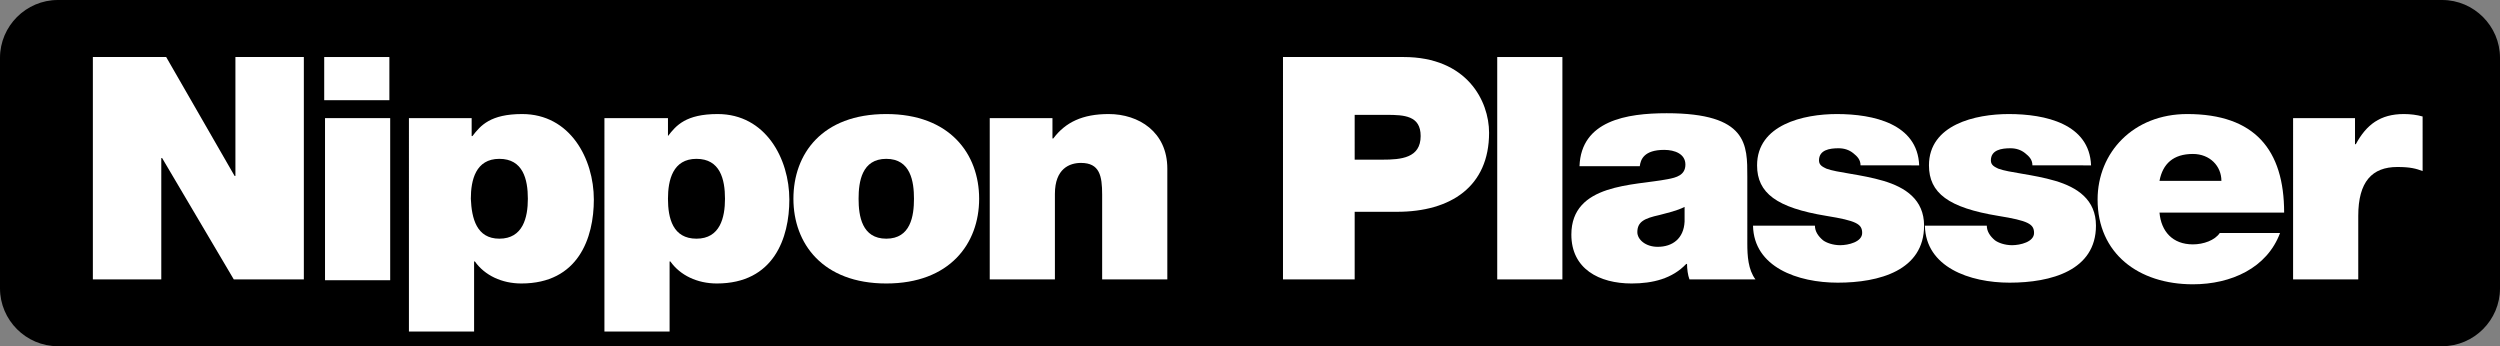
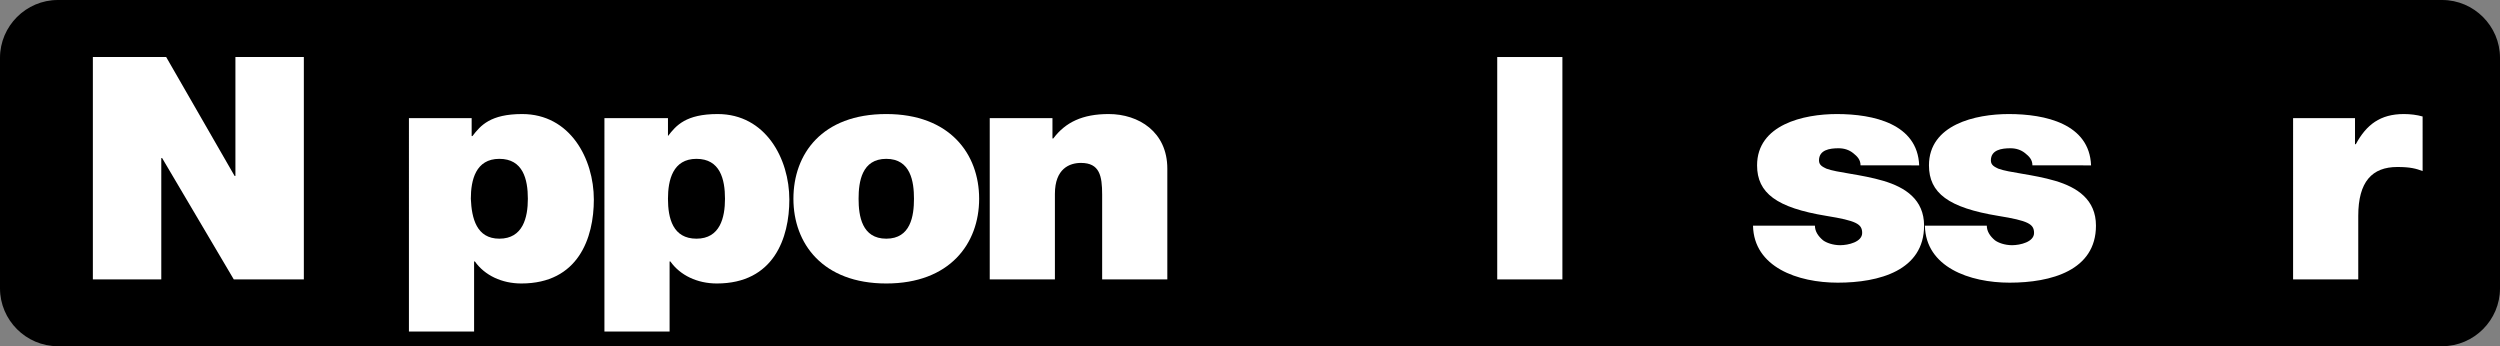
<svg xmlns="http://www.w3.org/2000/svg" version="1.1" x="0px" y="0px" viewBox="0 0 306.9 42.5" style="enable-background:new 0 0 306.9 42.5;" xml:space="preserve">
  <rect x="0" y="0" width="306.9" height="42.5" fill="#808080" stroke="none" />
  <style type="text/css">
	.st0{fill:#FFFFFF;}
</style>
  <g id="Background">
</g>
  <g id="Guides">
</g>
  <g id="RASTERLINIEN">
</g>
  <g id="Foreground">
    <g>
      <path d="M306.9,35.4c0,3.9-3.2,7.1-7.1,7.1H7.1c-3.9,0-7.1-3.2-7.1-7.1V7.1C0,3.2,3.2,0,7.1,0h292.7c3.9,0,7.1,3.2,7.1,7.1V35.4z" />
      <g>
        <path class="st0" d="M11.4,7h9l8.4,14.6h0.1V7h8.4v27.3h-8.6l-8.8-14.9h-0.1v14.9h-8.4V7z" />
-         <path class="st0" d="M47.8,12.3h-8V7h8V12.3z M39.9,14.5h8v19.9h-8V14.5z" />
        <path class="st0" d="M50.2,14.5h7.7v2.2h0.1c1-1.3,2.2-2.7,6.1-2.7c5.9,0,8.8,5.5,8.8,10.5c0,4.7-1.9,10.3-8.9,10.3     c-2.4,0-4.5-1-5.7-2.7h-0.1v8.6h-8V14.5z M61.3,29.3c2.9,0,3.5-2.6,3.5-4.9c0-2.4-0.6-4.9-3.5-4.9c-2.9,0-3.5,2.6-3.5,4.9     C57.9,26.8,58.5,29.3,61.3,29.3z" />
        <path class="st0" d="M74.3,14.5H82v2.2H82c1-1.3,2.2-2.7,6.1-2.7c5.9,0,8.8,5.5,8.8,10.5c0,4.7-1.9,10.3-8.9,10.3     c-2.4,0-4.5-1-5.7-2.7h-0.1v8.6h-8V14.5z M85.5,29.3c2.9,0,3.5-2.6,3.5-4.9c0-2.4-0.6-4.9-3.5-4.9c-2.9,0-3.5,2.6-3.5,4.9     C82,26.8,82.6,29.3,85.5,29.3z" />
        <path class="st0" d="M108.8,34.8c-7.8,0-11.4-4.9-11.4-10.4c0-5.5,3.5-10.4,11.4-10.4c7.8,0,11.4,4.9,11.4,10.4     C120.2,29.9,116.6,34.8,108.8,34.8z M108.8,19.5c-3,0-3.4,2.8-3.4,4.9c0,2.1,0.4,4.9,3.4,4.9c3,0,3.4-2.8,3.4-4.9     C112.2,22.3,111.8,19.5,108.8,19.5z" />
        <path class="st0" d="M121.5,14.5h7.7V17h0.1c1.5-2,3.6-3,6.8-3c3.7,0,7.2,2.2,7.2,6.7v13.6h-8V23.9c0-2.3-0.3-3.9-2.6-3.9     c-1.4,0-3.2,0.7-3.2,3.8v10.5h-8V14.5z" />
-         <path class="st0" d="M157.5,7h14.8c7.8,0,10.5,5.4,10.5,9.3c0,6.6-4.7,9.7-11.3,9.7h-5.2v8.3h-8.8V7z M166.3,19.6h3.4     c2.3,0,4.7-0.2,4.7-2.9c0-2.5-2-2.6-4.2-2.6h-3.9V19.6z" />
        <path class="st0" d="M183.8,7h8v27.3h-8V7z" />
-         <path class="st0" d="M214.5,29.9c0,1.5,0.1,3.2,1,4.4h-8.1c-0.2-0.5-0.3-1.3-0.3-1.9H207c-1.7,1.8-4.1,2.4-6.7,2.4     c-4,0-7.4-1.8-7.4-6c0-6.3,7.7-6,11.8-6.8c1.1-0.2,2.2-0.5,2.2-1.8c0-1.3-1.3-1.8-2.6-1.8c-2.5,0-2.9,1.2-3,2h-7.4     c0.2-5.6,5.8-6.5,10.7-6.5c10,0,9.9,3.9,9.9,7.8V29.9z M206.8,25.4c-1,0.5-2,0.7-3.1,1c-1.8,0.4-2.7,0.8-2.7,2.1     c0,0.9,1,1.8,2.5,1.8c1.8,0,3.2-1,3.3-3.1V25.4z" />
        <path class="st0" d="M228.4,20.3c0-0.7-0.4-1.1-0.9-1.5c-0.5-0.4-1.1-0.6-1.8-0.6c-1.1,0-2.4,0.2-2.4,1.5c0,0.6,0.5,0.8,0.9,1     c1.3,0.5,4.3,0.7,7,1.5c2.7,0.8,5,2.3,5,5.5c0,5.5-5.5,7-10.6,7c-4.9,0-10.3-1.9-10.4-7h7.6c0,0.7,0.4,1.3,1,1.8     c0.4,0.3,1.2,0.6,2.1,0.6c1,0,2.7-0.4,2.7-1.5c0-1.1-0.7-1.5-4.4-2.1c-6.1-1-8.5-2.8-8.5-6.2c0-5,5.7-6.3,9.8-6.3     c4.5,0,9.9,1.2,10.1,6.3H228.4z" />
        <path class="st0" d="M249.5,20.3c0-0.7-0.4-1.1-0.9-1.5c-0.5-0.4-1.1-0.6-1.8-0.6c-1.1,0-2.4,0.2-2.4,1.5c0,0.6,0.5,0.8,0.9,1     c1.3,0.5,4.3,0.7,7,1.5c2.7,0.8,5,2.3,5,5.5c0,5.5-5.5,7-10.6,7c-4.9,0-10.3-1.9-10.4-7h7.6c0,0.7,0.4,1.3,1,1.8     c0.4,0.3,1.2,0.6,2.1,0.6c1,0,2.7-0.4,2.7-1.5c0-1.1-0.7-1.5-4.4-2.1c-6.1-1-8.5-2.8-8.5-6.2c0-5,5.7-6.3,9.8-6.3     c4.5,0,9.9,1.2,10.1,6.3H249.5z" />
-         <path class="st0" d="M265.1,26.1c0.2,2.3,1.6,3.9,4.1,3.9c1.3,0,2.7-0.5,3.3-1.4h7.4c-1.6,4.3-6,6.3-10.7,6.3     c-6.7,0-11.7-3.8-11.7-10.4c0-5.8,4.4-10.5,11-10.5c8.3,0,11.9,4.4,11.9,12.1H265.1z M272.7,22.2c0-1.8-1.4-3.3-3.5-3.3     c-2.4,0-3.7,1.2-4.1,3.3H272.7z" />
        <path class="st0" d="M281.5,14.5h7.6v3.2h0.1c1.3-2.4,3-3.7,5.9-3.7c0.8,0,1.6,0.1,2.3,0.3V21c-0.8-0.3-1.5-0.5-3.1-0.5     c-3.1,0-4.8,1.8-4.8,6v7.8h-8V14.5z" />
      </g>
    </g>
  </g>
  <g id="Raster_vorne">
</g>
</svg>